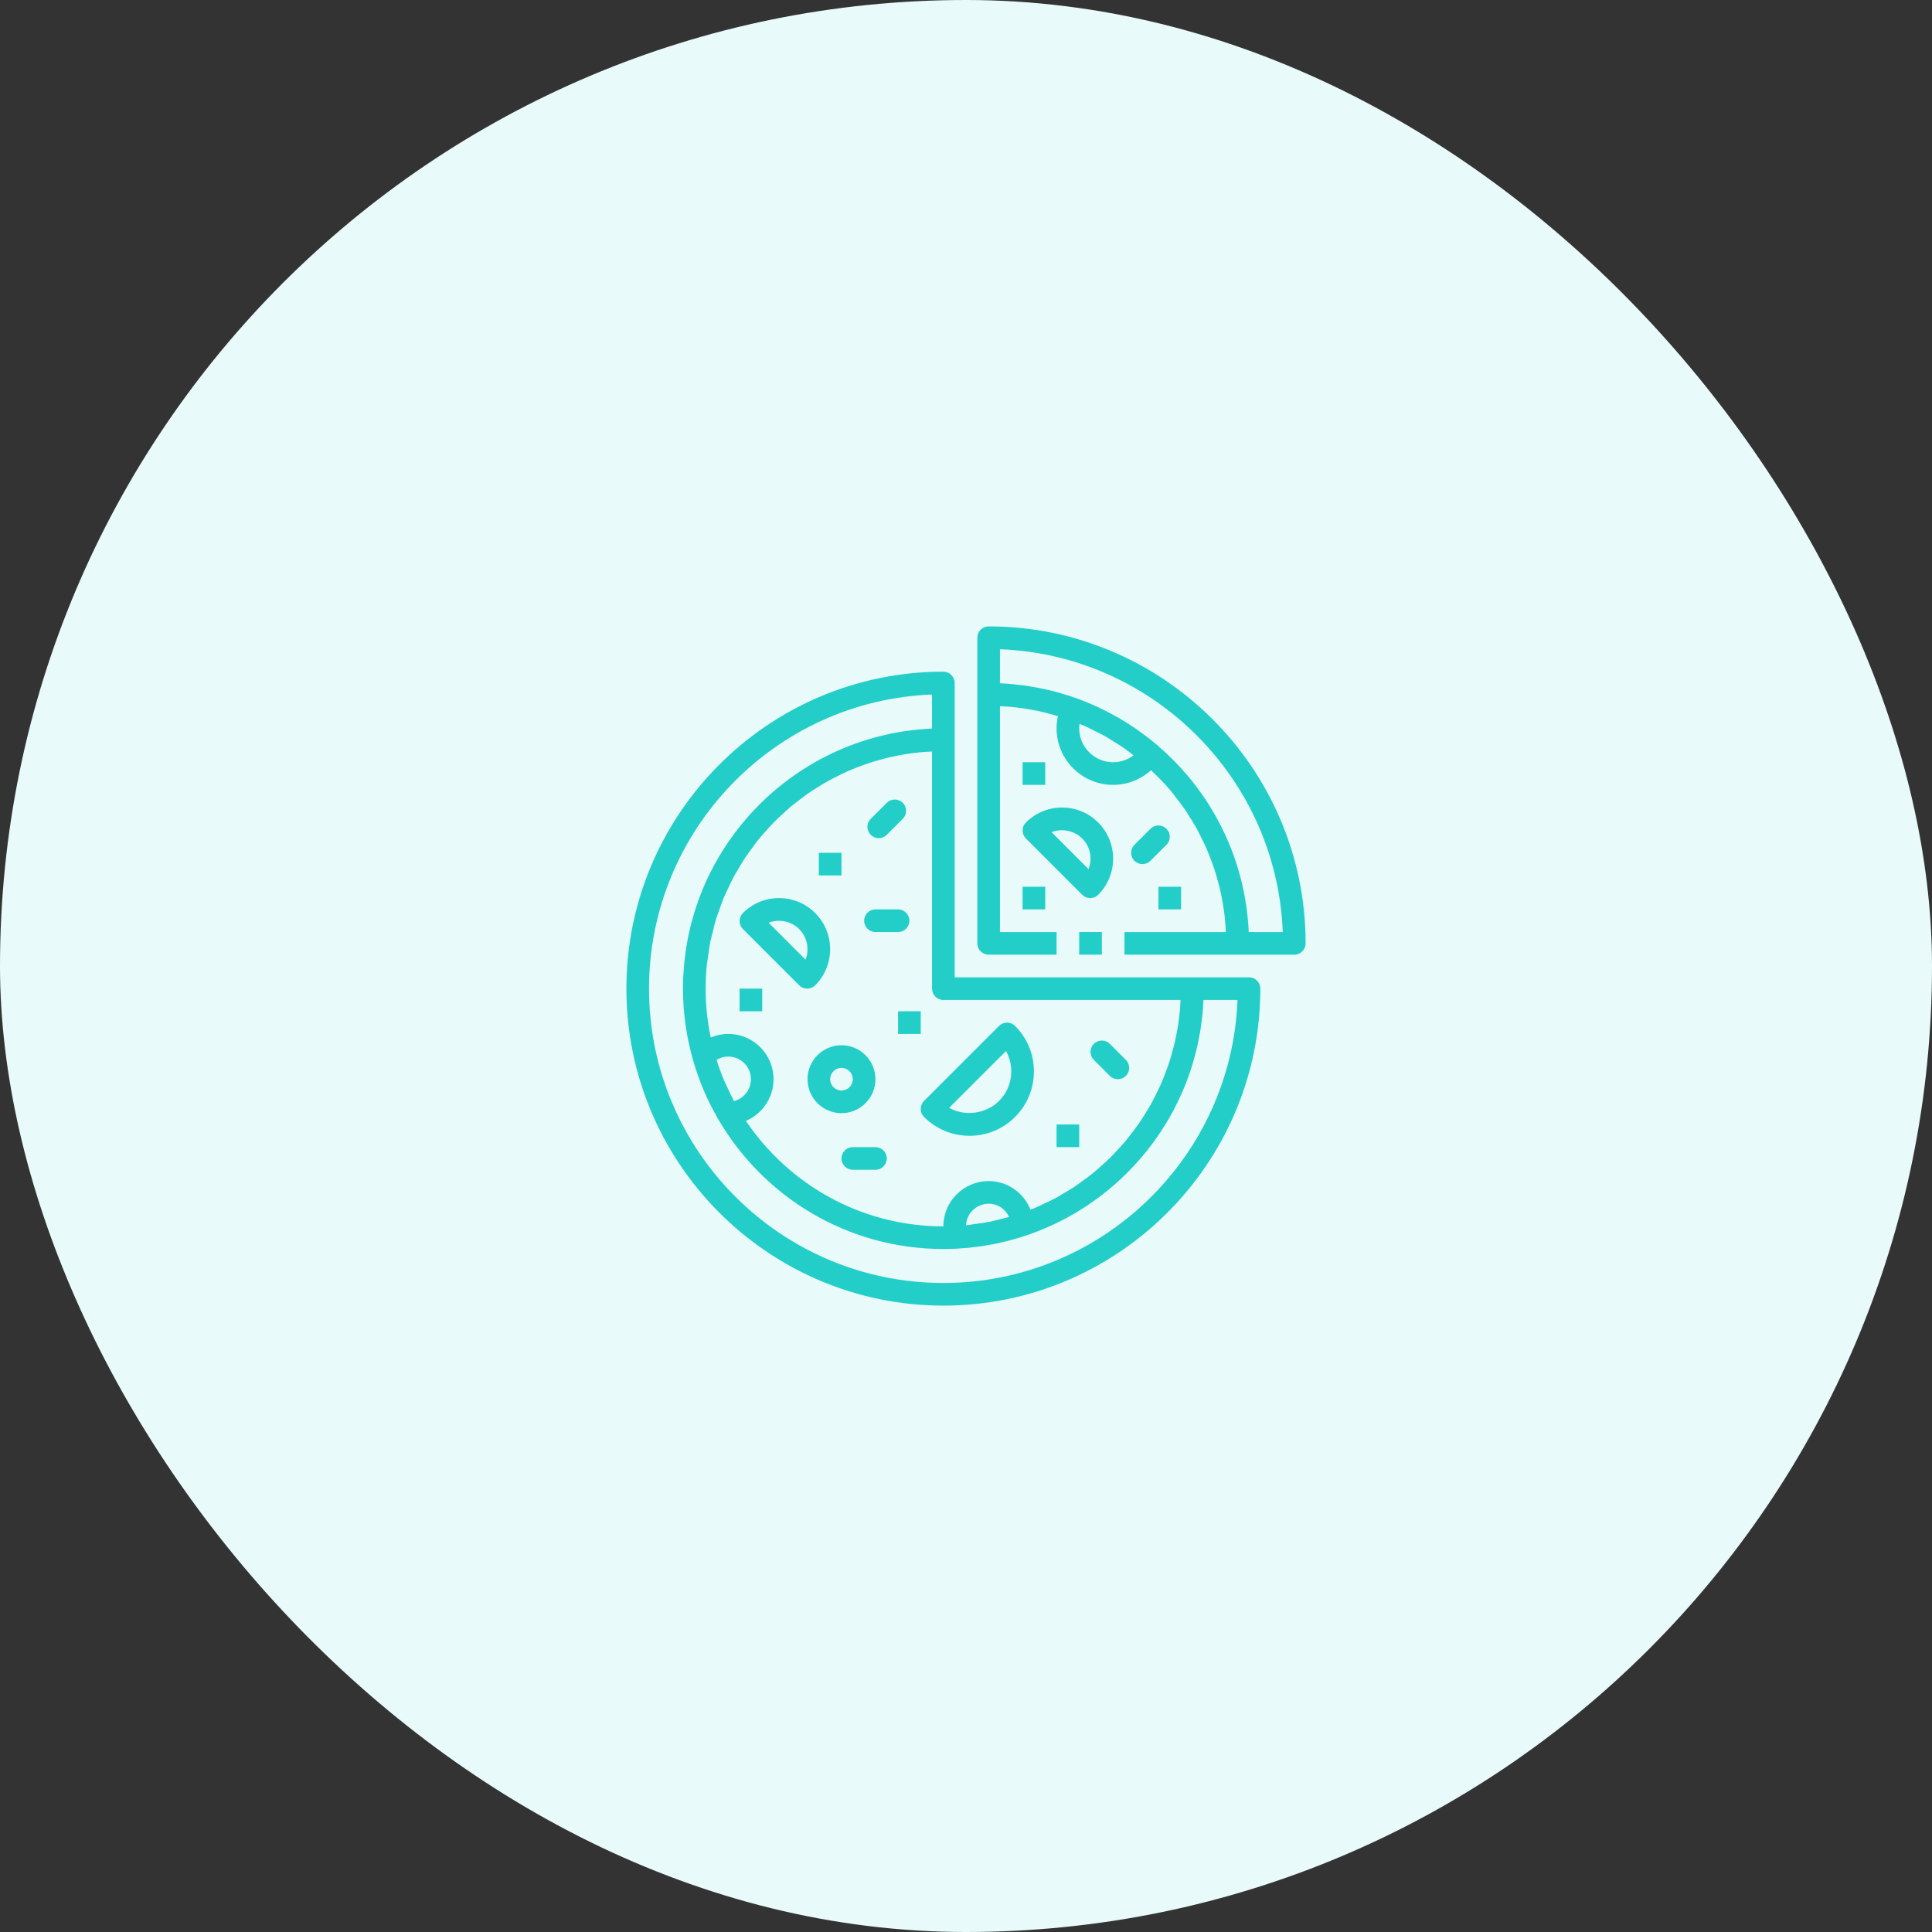
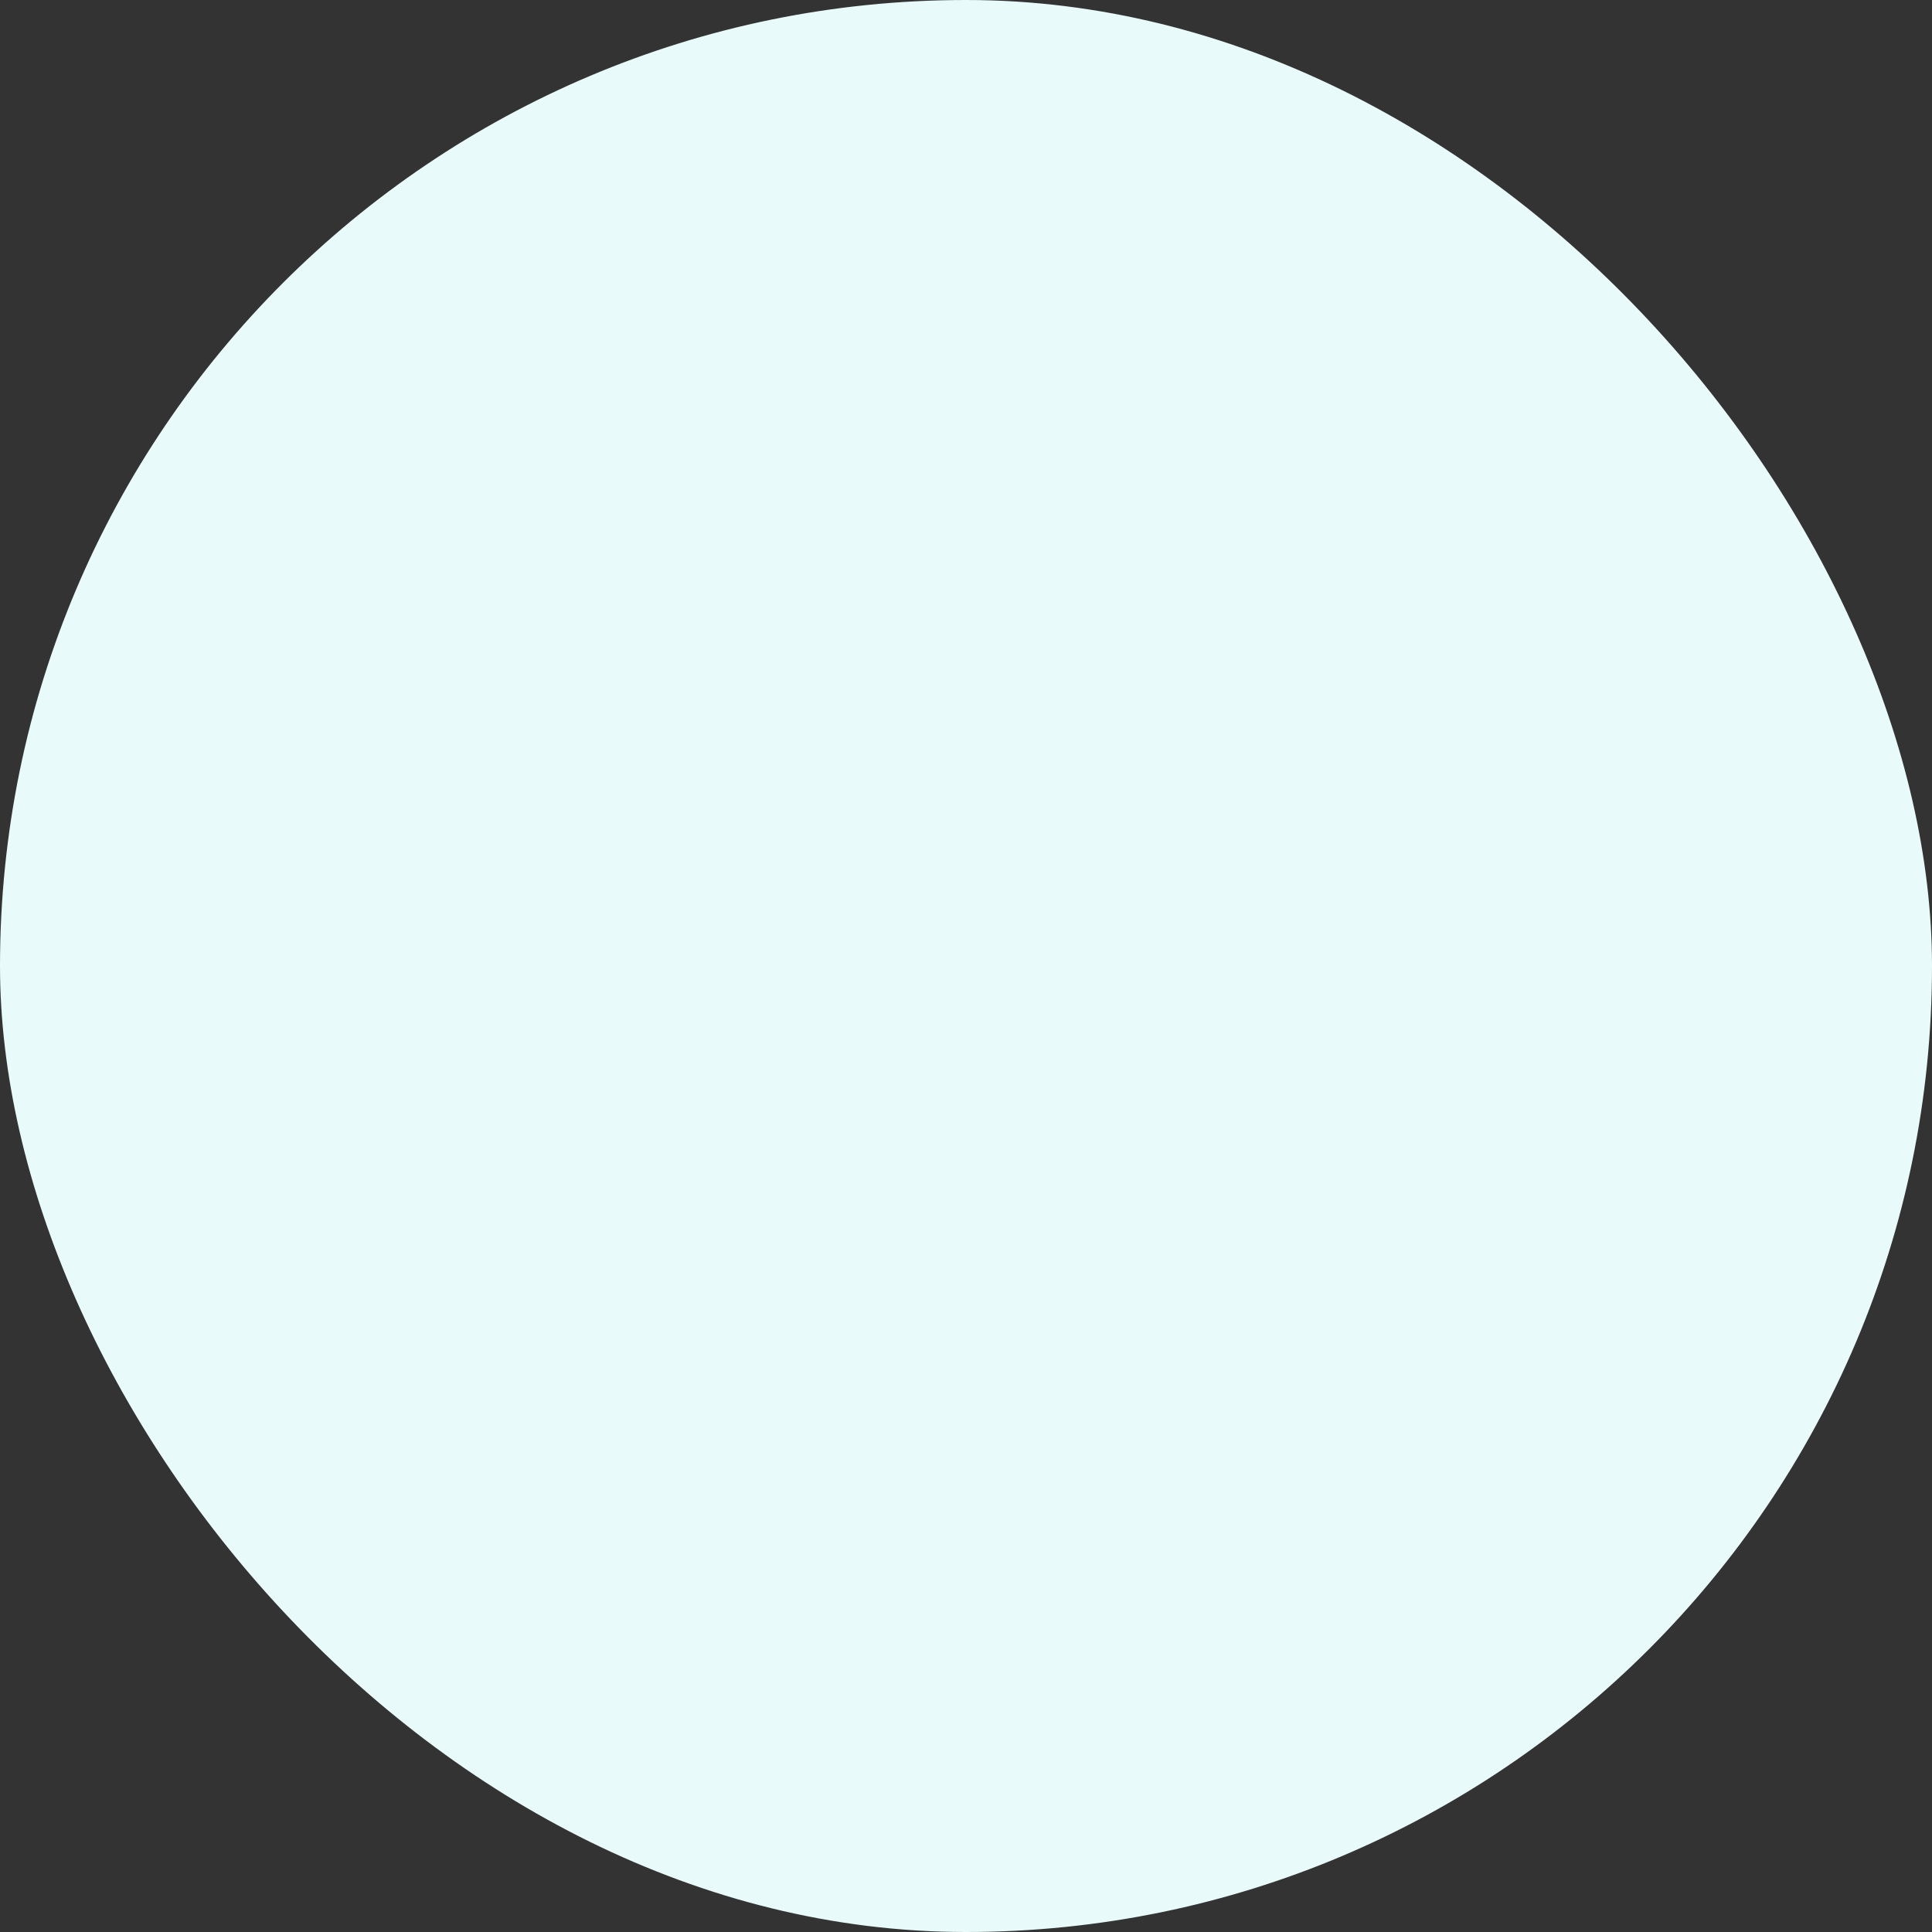
<svg xmlns="http://www.w3.org/2000/svg" width="64" height="64" viewBox="0 0 64 64" fill="none">
  <rect x="0" y="0" width="64" height="64" fill="#333333" stroke="none" />
  <rect width="64" height="64" rx="32" fill="#E8FAFA" />
  <g clip-path="url(#clip0_64_10062)">
    <path d="M41.375 32.375H39.5H31.625V24.5V22.625C31.625 22.418 31.457 22.25 31.25 22.25C25.46 22.25 20.75 26.96 20.75 32.75C20.75 38.54 25.46 43.25 31.25 43.25C37.04 43.25 41.75 38.54 41.75 32.75C41.75 32.543 41.582 32.375 41.375 32.375ZM39.106 33.125C39.102 33.2 39.1 33.274 39.095 33.348C39.085 33.473 39.074 33.597 39.059 33.72C39.042 33.856 39.02 33.991 38.997 34.125C38.975 34.245 38.953 34.366 38.926 34.484C38.896 34.616 38.861 34.747 38.825 34.876C38.792 34.992 38.759 35.108 38.721 35.222C38.679 35.349 38.632 35.474 38.583 35.599C38.54 35.71 38.497 35.82 38.449 35.928C38.395 36.051 38.335 36.17 38.275 36.289C38.222 36.394 38.169 36.499 38.112 36.601C38.046 36.717 37.975 36.83 37.904 36.942C37.842 37.041 37.781 37.14 37.714 37.235C37.638 37.344 37.557 37.449 37.475 37.554C37.404 37.646 37.335 37.738 37.26 37.827C37.174 37.929 37.082 38.026 36.991 38.123C36.912 38.207 36.835 38.292 36.753 38.373C36.657 38.467 36.556 38.555 36.455 38.644C36.37 38.72 36.286 38.797 36.197 38.869C36.092 38.954 35.981 39.032 35.872 39.112C35.78 39.179 35.69 39.248 35.596 39.311C35.481 39.387 35.362 39.455 35.244 39.525C35.147 39.583 35.052 39.643 34.953 39.696C34.829 39.762 34.7 39.819 34.573 39.879C34.473 39.926 34.374 39.977 34.272 40.019C34.227 40.038 34.18 40.052 34.135 40.07C33.914 39.515 33.379 39.125 32.75 39.125C31.923 39.125 31.25 39.798 31.25 40.625C28.528 40.625 26.125 39.236 24.71 37.131C25.247 36.902 25.625 36.37 25.625 35.75C25.625 34.923 24.952 34.25 24.125 34.25C23.922 34.25 23.725 34.292 23.544 34.368C23.434 33.846 23.375 33.305 23.375 32.75C23.375 32.482 23.389 32.218 23.415 31.957C23.424 31.871 23.442 31.787 23.453 31.701C23.476 31.529 23.498 31.355 23.532 31.187C23.552 31.087 23.582 30.99 23.606 30.892C23.642 30.741 23.676 30.589 23.721 30.442C23.753 30.34 23.794 30.241 23.829 30.14C23.878 30.002 23.924 29.863 23.98 29.728C24.023 29.626 24.073 29.529 24.12 29.429C24.18 29.301 24.238 29.171 24.304 29.047C24.357 28.949 24.417 28.855 24.473 28.759C24.544 28.64 24.613 28.52 24.689 28.404C24.752 28.31 24.82 28.221 24.887 28.13C24.967 28.02 25.046 27.909 25.131 27.803C25.203 27.715 25.28 27.632 25.355 27.547C25.445 27.446 25.534 27.344 25.628 27.247C25.708 27.166 25.793 27.089 25.876 27.011C25.974 26.919 26.072 26.827 26.174 26.74C26.262 26.666 26.353 26.597 26.444 26.527C26.55 26.445 26.655 26.363 26.766 26.286C26.861 26.22 26.959 26.159 27.057 26.097C27.17 26.026 27.283 25.955 27.399 25.889C27.501 25.832 27.606 25.779 27.71 25.727C27.83 25.666 27.949 25.607 28.072 25.552C28.18 25.504 28.29 25.462 28.4 25.418C28.525 25.37 28.651 25.322 28.778 25.28C28.892 25.242 29.008 25.209 29.123 25.176C29.253 25.14 29.384 25.105 29.516 25.075C29.634 25.048 29.755 25.026 29.875 25.004C30.009 24.981 30.144 24.959 30.28 24.942C30.403 24.927 30.527 24.916 30.652 24.907C30.726 24.901 30.801 24.899 30.875 24.895V32.75C30.875 32.957 31.043 33.125 31.25 33.125H39.106ZM33.133 40.388C33.013 40.418 32.892 40.451 32.77 40.475C32.621 40.504 32.468 40.524 32.316 40.544C32.219 40.558 32.122 40.577 32.024 40.586C32.016 40.587 32.008 40.586 32 40.587C32.021 40.191 32.349 39.875 32.75 39.875C33.05 39.875 33.309 40.053 33.427 40.312C33.331 40.34 33.232 40.364 33.133 40.388ZM23.737 35.11C23.854 35.038 23.986 35 24.125 35C24.539 35 24.875 35.336 24.875 35.75C24.875 36.098 24.637 36.391 24.315 36.476C24.223 36.304 24.14 36.127 24.061 35.948C24.04 35.901 24.014 35.856 23.993 35.808C23.897 35.581 23.812 35.348 23.737 35.11ZM31.25 42.5C25.874 42.5 21.5 38.126 21.5 32.75C21.5 27.5 25.672 23.205 30.875 23.007V24.133C30.863 24.133 30.852 24.135 30.841 24.135C30.773 24.138 30.706 24.144 30.639 24.149C30.562 24.154 30.485 24.159 30.409 24.166C30.341 24.173 30.275 24.182 30.207 24.19C30.132 24.199 30.057 24.207 29.983 24.219C29.915 24.229 29.849 24.241 29.783 24.252C29.709 24.265 29.636 24.277 29.563 24.291C29.497 24.305 29.431 24.32 29.365 24.335C29.293 24.351 29.222 24.366 29.151 24.384C29.085 24.401 29.02 24.419 28.954 24.437C28.885 24.456 28.816 24.476 28.747 24.496C28.682 24.516 28.617 24.538 28.552 24.559C28.485 24.581 28.417 24.604 28.35 24.628C28.286 24.65 28.223 24.675 28.159 24.7C28.094 24.725 28.028 24.75 27.963 24.777C27.9 24.803 27.837 24.831 27.775 24.858C27.711 24.886 27.647 24.915 27.584 24.944C27.523 24.973 27.462 25.004 27.401 25.034C27.339 25.065 27.277 25.097 27.215 25.129C27.155 25.161 27.096 25.194 27.037 25.227C26.976 25.261 26.916 25.295 26.857 25.331C26.798 25.366 26.74 25.401 26.683 25.438C26.624 25.474 26.567 25.511 26.509 25.549C26.452 25.586 26.396 25.625 26.34 25.664C26.284 25.703 26.228 25.742 26.172 25.783C26.117 25.823 26.063 25.863 26.009 25.905C25.955 25.947 25.901 25.989 25.847 26.032C25.794 26.075 25.742 26.118 25.69 26.162C25.638 26.206 25.586 26.25 25.535 26.296C25.484 26.341 25.434 26.387 25.384 26.433C25.334 26.479 25.285 26.526 25.236 26.574C25.187 26.621 25.139 26.669 25.091 26.718C25.043 26.767 24.997 26.816 24.95 26.866C24.904 26.916 24.858 26.966 24.812 27.016C24.767 27.068 24.722 27.12 24.677 27.173C24.634 27.224 24.59 27.275 24.548 27.327C24.505 27.381 24.462 27.436 24.42 27.49C24.378 27.544 24.337 27.597 24.297 27.651C24.256 27.707 24.217 27.764 24.177 27.82C24.139 27.875 24.1 27.931 24.062 27.987C24.024 28.044 23.987 28.103 23.95 28.162C23.914 28.219 23.878 28.276 23.843 28.334C23.807 28.394 23.773 28.454 23.739 28.515C23.706 28.573 23.672 28.632 23.64 28.691C23.607 28.754 23.576 28.817 23.544 28.88C23.514 28.939 23.483 28.999 23.454 29.059C23.424 29.123 23.395 29.189 23.366 29.254C23.339 29.315 23.312 29.375 23.286 29.437C23.258 29.504 23.232 29.572 23.206 29.64C23.182 29.701 23.157 29.762 23.135 29.824C23.11 29.894 23.087 29.964 23.064 30.035C23.044 30.096 23.022 30.158 23.003 30.22C22.981 30.291 22.962 30.364 22.942 30.436C22.924 30.499 22.905 30.561 22.889 30.625C22.871 30.699 22.855 30.774 22.837 30.849C22.823 30.911 22.808 30.973 22.795 31.036C22.779 31.114 22.766 31.194 22.753 31.273C22.742 31.334 22.73 31.394 22.721 31.455C22.71 31.54 22.7 31.625 22.69 31.71C22.683 31.767 22.674 31.823 22.669 31.88C22.66 31.974 22.654 32.07 22.647 32.165C22.644 32.214 22.639 32.263 22.636 32.313C22.629 32.458 22.625 32.603 22.625 32.75C22.625 33.554 22.738 34.333 22.945 35.072C22.946 35.075 22.945 35.079 22.946 35.082C22.951 35.099 22.957 35.115 22.962 35.132C23.001 35.267 23.043 35.401 23.088 35.533C23.099 35.565 23.11 35.597 23.121 35.628C23.232 35.941 23.36 36.245 23.504 36.539C23.529 36.59 23.555 36.639 23.581 36.689C23.629 36.783 23.679 36.875 23.73 36.966C23.748 36.997 23.763 37.03 23.781 37.061C23.788 37.072 23.795 37.081 23.802 37.091C25.299 39.651 28.076 41.375 31.25 41.375C31.397 41.375 31.543 41.371 31.687 41.364C31.694 41.363 31.701 41.363 31.709 41.362C31.709 41.362 31.709 41.362 31.71 41.362C31.712 41.362 31.714 41.362 31.716 41.362C31.757 41.36 31.796 41.355 31.837 41.353C31.931 41.346 32.026 41.341 32.119 41.331C32.159 41.327 32.198 41.321 32.238 41.317C32.276 41.312 32.315 41.307 32.352 41.303C32.417 41.294 32.481 41.288 32.544 41.278C32.606 41.269 32.666 41.257 32.727 41.246C32.76 41.24 32.793 41.235 32.826 41.229C32.842 41.226 32.858 41.224 32.874 41.22C32.904 41.215 32.934 41.21 32.963 41.204C33.026 41.191 33.087 41.176 33.15 41.162C33.225 41.145 33.3 41.129 33.375 41.109C33.438 41.093 33.502 41.075 33.565 41.057C33.636 41.037 33.708 41.018 33.779 40.996C33.834 40.979 33.89 40.96 33.945 40.941C33.959 40.937 33.974 40.933 33.988 40.929C33.991 40.928 33.993 40.926 33.996 40.925C34.056 40.904 34.116 40.885 34.175 40.864C34.237 40.841 34.299 40.817 34.361 40.793C34.428 40.766 34.495 40.741 34.562 40.713C34.624 40.687 34.685 40.66 34.746 40.632C34.811 40.603 34.876 40.575 34.94 40.544C35 40.516 35.06 40.485 35.12 40.455C35.183 40.423 35.246 40.392 35.308 40.358C35.367 40.327 35.426 40.293 35.484 40.26C35.545 40.226 35.606 40.191 35.665 40.156C35.723 40.121 35.78 40.084 35.838 40.048C35.896 40.011 35.954 39.975 36.012 39.937C36.068 39.899 36.124 39.86 36.179 39.821C36.236 39.782 36.293 39.742 36.349 39.701C36.403 39.661 36.456 39.62 36.51 39.579C36.564 39.537 36.618 39.495 36.671 39.452C36.725 39.408 36.777 39.365 36.828 39.32C36.88 39.276 36.932 39.232 36.983 39.187C37.034 39.142 37.084 39.095 37.133 39.049C37.183 39.002 37.233 38.955 37.282 38.907C37.33 38.86 37.377 38.812 37.425 38.763C37.473 38.714 37.52 38.665 37.566 38.615C37.613 38.565 37.658 38.514 37.703 38.464C37.749 38.413 37.793 38.361 37.838 38.309C37.882 38.257 37.924 38.205 37.967 38.152C38.01 38.099 38.053 38.045 38.094 37.99C38.135 37.937 38.176 37.882 38.216 37.828C38.257 37.772 38.297 37.716 38.336 37.659C38.375 37.604 38.413 37.548 38.45 37.492C38.488 37.434 38.525 37.376 38.562 37.317C38.598 37.259 38.634 37.202 38.668 37.144C38.703 37.084 38.738 37.024 38.772 36.963C38.805 36.904 38.838 36.845 38.87 36.785C38.903 36.724 38.934 36.661 38.966 36.598C38.996 36.538 39.026 36.477 39.055 36.416C39.085 36.353 39.114 36.289 39.142 36.225C39.169 36.163 39.197 36.101 39.222 36.038C39.249 35.972 39.275 35.906 39.301 35.84C39.325 35.777 39.349 35.715 39.372 35.651C39.397 35.583 39.419 35.514 39.442 35.446C39.463 35.383 39.484 35.319 39.503 35.255C39.525 35.185 39.544 35.115 39.563 35.044C39.581 34.98 39.599 34.915 39.616 34.85C39.634 34.779 39.65 34.707 39.666 34.635C39.68 34.569 39.696 34.504 39.709 34.437C39.724 34.364 39.736 34.291 39.748 34.217C39.76 34.151 39.772 34.085 39.782 34.018C39.793 33.943 39.801 33.868 39.81 33.792C39.818 33.725 39.827 33.659 39.834 33.592C39.842 33.515 39.846 33.438 39.852 33.361C39.857 33.294 39.862 33.227 39.865 33.16C39.866 33.148 39.867 33.137 39.867 33.125H40.994C40.795 38.328 36.5 42.5 31.25 42.5Z" fill="#23CEC9" />
    <path d="M32.75 20.75C32.543 20.75 32.375 20.918 32.375 21.125V23V31.25C32.375 31.457 32.543 31.625 32.75 31.625H35V30.875H33.125V23.394C33.202 23.398 33.279 23.4 33.356 23.406C33.473 23.415 33.589 23.425 33.705 23.439C33.846 23.456 33.986 23.479 34.124 23.503C34.236 23.523 34.349 23.543 34.46 23.567C34.598 23.598 34.734 23.635 34.87 23.673C34.929 23.69 34.987 23.706 35.045 23.724C35.016 23.857 35 23.99 35 24.125C35 25.159 35.841 26 36.875 26C37.343 26 37.788 25.823 38.129 25.515C38.37 25.741 38.601 25.976 38.812 26.23C38.858 26.286 38.9 26.347 38.945 26.405C39.051 26.54 39.157 26.676 39.254 26.818C39.306 26.894 39.352 26.975 39.402 27.053C39.484 27.183 39.566 27.312 39.641 27.447C39.69 27.535 39.733 27.628 39.779 27.718C39.844 27.848 39.91 27.978 39.969 28.112C40.011 28.21 40.048 28.31 40.087 28.41C40.138 28.543 40.19 28.675 40.234 28.811C40.268 28.916 40.297 29.023 40.327 29.13C40.365 29.265 40.402 29.401 40.433 29.54C40.458 29.651 40.478 29.763 40.498 29.876C40.522 30.014 40.544 30.154 40.562 30.295C40.575 30.411 40.586 30.528 40.595 30.645C40.601 30.721 40.602 30.799 40.606 30.875H37.25V31.625H41H42.875C43.082 31.625 43.25 31.457 43.25 31.25C43.25 25.46 38.54 20.75 32.75 20.75ZM35.75 24.125C35.75 24.077 35.754 24.029 35.761 23.981C35.803 23.999 35.846 24.013 35.888 24.031C36.022 24.09 36.152 24.156 36.282 24.222C36.373 24.267 36.465 24.31 36.554 24.359C36.688 24.434 36.818 24.516 36.947 24.598C37.025 24.648 37.106 24.694 37.182 24.746C37.309 24.833 37.43 24.928 37.551 25.022C37.358 25.168 37.122 25.25 36.875 25.25C36.255 25.25 35.75 24.745 35.75 24.125ZM41.367 30.875C41.367 30.867 41.366 30.86 41.365 30.853C41.354 30.601 41.33 30.353 41.297 30.107C41.293 30.076 41.29 30.046 41.286 30.016C41.251 29.776 41.206 29.539 41.152 29.306C41.144 29.273 41.137 29.239 41.129 29.206C41.072 28.976 41.007 28.75 40.932 28.528C40.921 28.494 40.91 28.46 40.898 28.427C40.822 28.206 40.736 27.989 40.643 27.777C40.629 27.746 40.614 27.715 40.6 27.683C40.503 27.471 40.398 27.262 40.285 27.059C40.27 27.033 40.255 27.006 40.239 26.98C40.122 26.775 39.998 26.574 39.864 26.38C39.85 26.36 39.836 26.34 39.822 26.321C39.683 26.122 39.537 25.929 39.383 25.743C39.374 25.732 39.364 25.722 39.355 25.711C39.053 25.352 38.721 25.017 38.365 24.711C38.359 24.706 38.357 24.698 38.35 24.693C38.33 24.676 38.308 24.662 38.288 24.645C38.278 24.636 38.267 24.626 38.257 24.618C38.111 24.497 37.96 24.381 37.806 24.269C37.759 24.235 37.711 24.2 37.663 24.167C37.648 24.157 37.634 24.146 37.619 24.136C37.464 24.03 37.305 23.928 37.142 23.832C37.095 23.804 37.047 23.776 37 23.748C36.98 23.737 36.959 23.726 36.939 23.715C36.773 23.622 36.603 23.534 36.43 23.452C36.389 23.432 36.347 23.414 36.306 23.395C36.278 23.383 36.249 23.37 36.221 23.357C36.043 23.279 35.862 23.205 35.678 23.138C35.669 23.135 35.66 23.131 35.651 23.127C35.648 23.126 35.645 23.127 35.641 23.126C35.619 23.118 35.596 23.111 35.573 23.103C35.54 23.09 35.505 23.079 35.471 23.067C35.249 22.994 35.024 22.928 34.794 22.872C34.761 22.864 34.727 22.856 34.693 22.849C34.46 22.795 34.224 22.75 33.984 22.715C33.954 22.71 33.923 22.707 33.892 22.703C33.647 22.671 33.398 22.647 33.147 22.636C33.14 22.635 33.133 22.633 33.125 22.633V21.507C38.203 21.7 42.3 25.797 42.493 30.875H41.367Z" fill="#23CEC9" />
    <path d="M36.5 30.875H35.75V31.625H36.5V30.875Z" fill="#23CEC9" />
    <path d="M30.61 37C31.013 37.403 31.548 37.625 32.117 37.625C32.687 37.625 33.222 37.403 33.625 37.001C34.028 36.598 34.25 36.062 34.25 35.493C34.25 34.923 34.028 34.388 33.625 33.985C33.479 33.839 33.242 33.839 33.095 33.985L30.61 36.47C30.463 36.617 30.463 36.854 30.61 37ZM33.324 34.817C33.439 35.021 33.5 35.252 33.5 35.493C33.5 35.862 33.356 36.209 33.095 36.47C32.664 36.902 31.959 36.99 31.442 36.699L33.324 34.817Z" fill="#23CEC9" />
    <path d="M27.004 30.246C26.684 29.926 26.259 29.75 25.807 29.75C25.355 29.75 24.929 29.926 24.61 30.246C24.539 30.316 24.5 30.412 24.5 30.511C24.5 30.61 24.539 30.706 24.61 30.776L26.474 32.64C26.544 32.711 26.639 32.75 26.739 32.75C26.839 32.75 26.934 32.711 27.004 32.64C27.664 31.98 27.664 30.906 27.004 30.246ZM26.684 31.79L25.46 30.566C25.796 30.433 26.21 30.513 26.474 30.776C26.747 31.05 26.817 31.451 26.684 31.79Z" fill="#23CEC9" />
    <path d="M36.114 29.75C36.214 29.75 36.309 29.711 36.379 29.64C37.039 28.98 37.039 27.906 36.379 27.246C36.059 26.926 35.634 26.75 35.182 26.75C34.73 26.75 34.304 26.926 33.985 27.246C33.914 27.316 33.875 27.412 33.875 27.511C33.875 27.61 33.914 27.706 33.985 27.776L35.849 29.64C35.919 29.711 36.014 29.75 36.114 29.75ZM35.849 27.776C36.122 28.049 36.193 28.451 36.059 28.79L34.835 27.566C35.172 27.433 35.585 27.513 35.849 27.776Z" fill="#23CEC9" />
    <path d="M29 38H28.25C28.043 38 27.875 38.168 27.875 38.375C27.875 38.582 28.043 38.75 28.25 38.75H29C29.207 38.75 29.375 38.582 29.375 38.375C29.375 38.168 29.207 38 29 38Z" fill="#23CEC9" />
    <path d="M29 30.875H29.75C29.957 30.875 30.125 30.707 30.125 30.5C30.125 30.293 29.957 30.125 29.75 30.125H29C28.793 30.125 28.625 30.293 28.625 30.5C28.625 30.707 28.793 30.875 29 30.875Z" fill="#23CEC9" />
    <path d="M29.11 27.765C29.206 27.765 29.302 27.729 29.375 27.655L29.905 27.125C30.052 26.979 30.052 26.741 29.905 26.595C29.759 26.448 29.522 26.448 29.375 26.595L28.845 27.125C28.698 27.272 28.698 27.509 28.845 27.655C28.918 27.729 29.014 27.765 29.11 27.765Z" fill="#23CEC9" />
    <path d="M38.11 27.455L37.58 27.985C37.433 28.132 37.433 28.369 37.58 28.515C37.653 28.588 37.749 28.625 37.845 28.625C37.941 28.625 38.037 28.588 38.11 28.515L38.64 27.985C38.787 27.838 38.787 27.601 38.64 27.455C38.493 27.308 38.256 27.308 38.11 27.455Z" fill="#23CEC9" />
    <path d="M36.765 35.64C36.838 35.713 36.934 35.75 37.03 35.75C37.126 35.75 37.222 35.713 37.295 35.64C37.442 35.494 37.442 35.257 37.295 35.11L36.765 34.58C36.618 34.433 36.382 34.433 36.235 34.58C36.088 34.726 36.088 34.963 36.235 35.11L36.765 35.64Z" fill="#23CEC9" />
    <path d="M29 35.75C29 35.13 28.495 34.625 27.875 34.625C27.255 34.625 26.75 35.13 26.75 35.75C26.75 36.37 27.255 36.875 27.875 36.875C28.495 36.875 29 36.37 29 35.75ZM27.5 35.75C27.5 35.543 27.668 35.375 27.875 35.375C28.082 35.375 28.25 35.543 28.25 35.75C28.25 35.957 28.082 36.125 27.875 36.125C27.668 36.125 27.5 35.957 27.5 35.75Z" fill="#23CEC9" />
    <path d="M30.5 33.5H29.75V34.25H30.5V33.5Z" fill="#23CEC9" />
    <path d="M35.75 37.25H35V38H35.75V37.25Z" fill="#23CEC9" />
    <path d="M39.125 29.375H38.375V30.125H39.125V29.375Z" fill="#23CEC9" />
    <path d="M34.625 29.375H33.875V30.125H34.625V29.375Z" fill="#23CEC9" />
    <path d="M34.625 25.25H33.875V26H34.625V25.25Z" fill="#23CEC9" />
    <path d="M25.25 32.75H24.5V33.5H25.25V32.75Z" fill="#23CEC9" />
    <path d="M27.875 28.25H27.125V29H27.875V28.25Z" fill="#23CEC9" />
  </g>
  <defs>
    <clipPath id="clip0_64_10062">
-       <rect width="24" height="24" fill="white" transform="translate(20 20)" />
-     </clipPath>
+       </clipPath>
  </defs>
</svg>